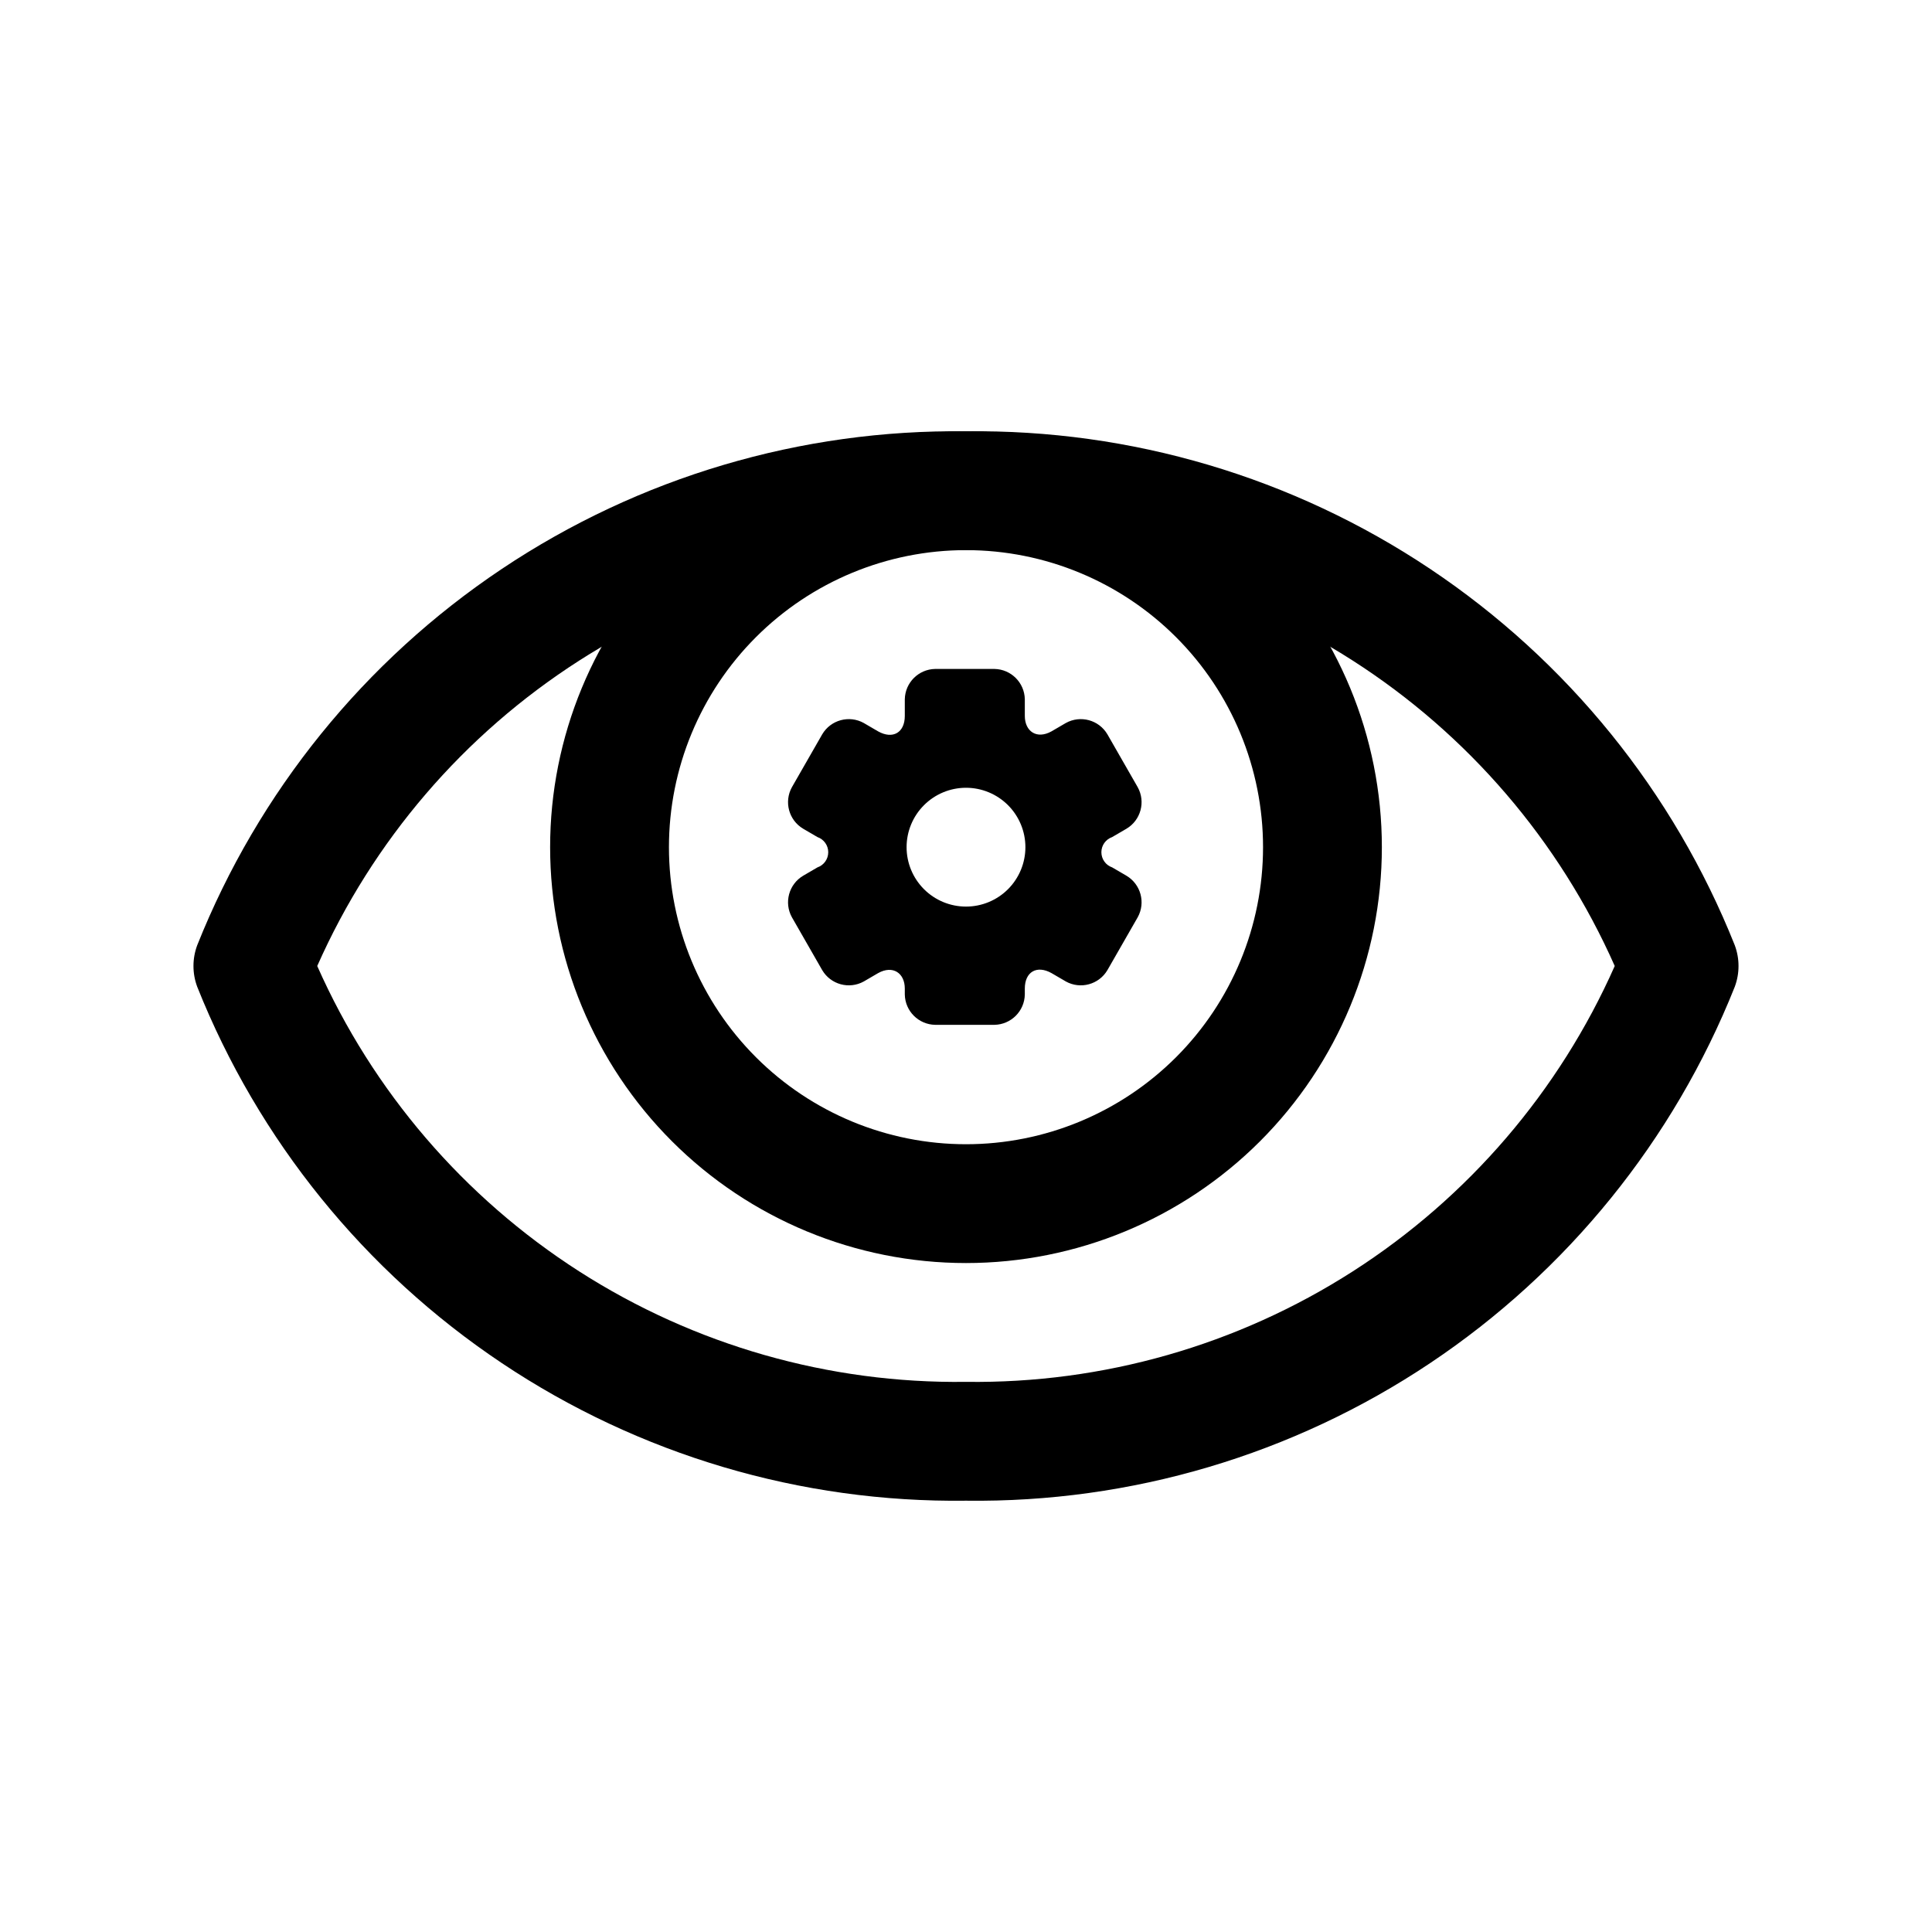
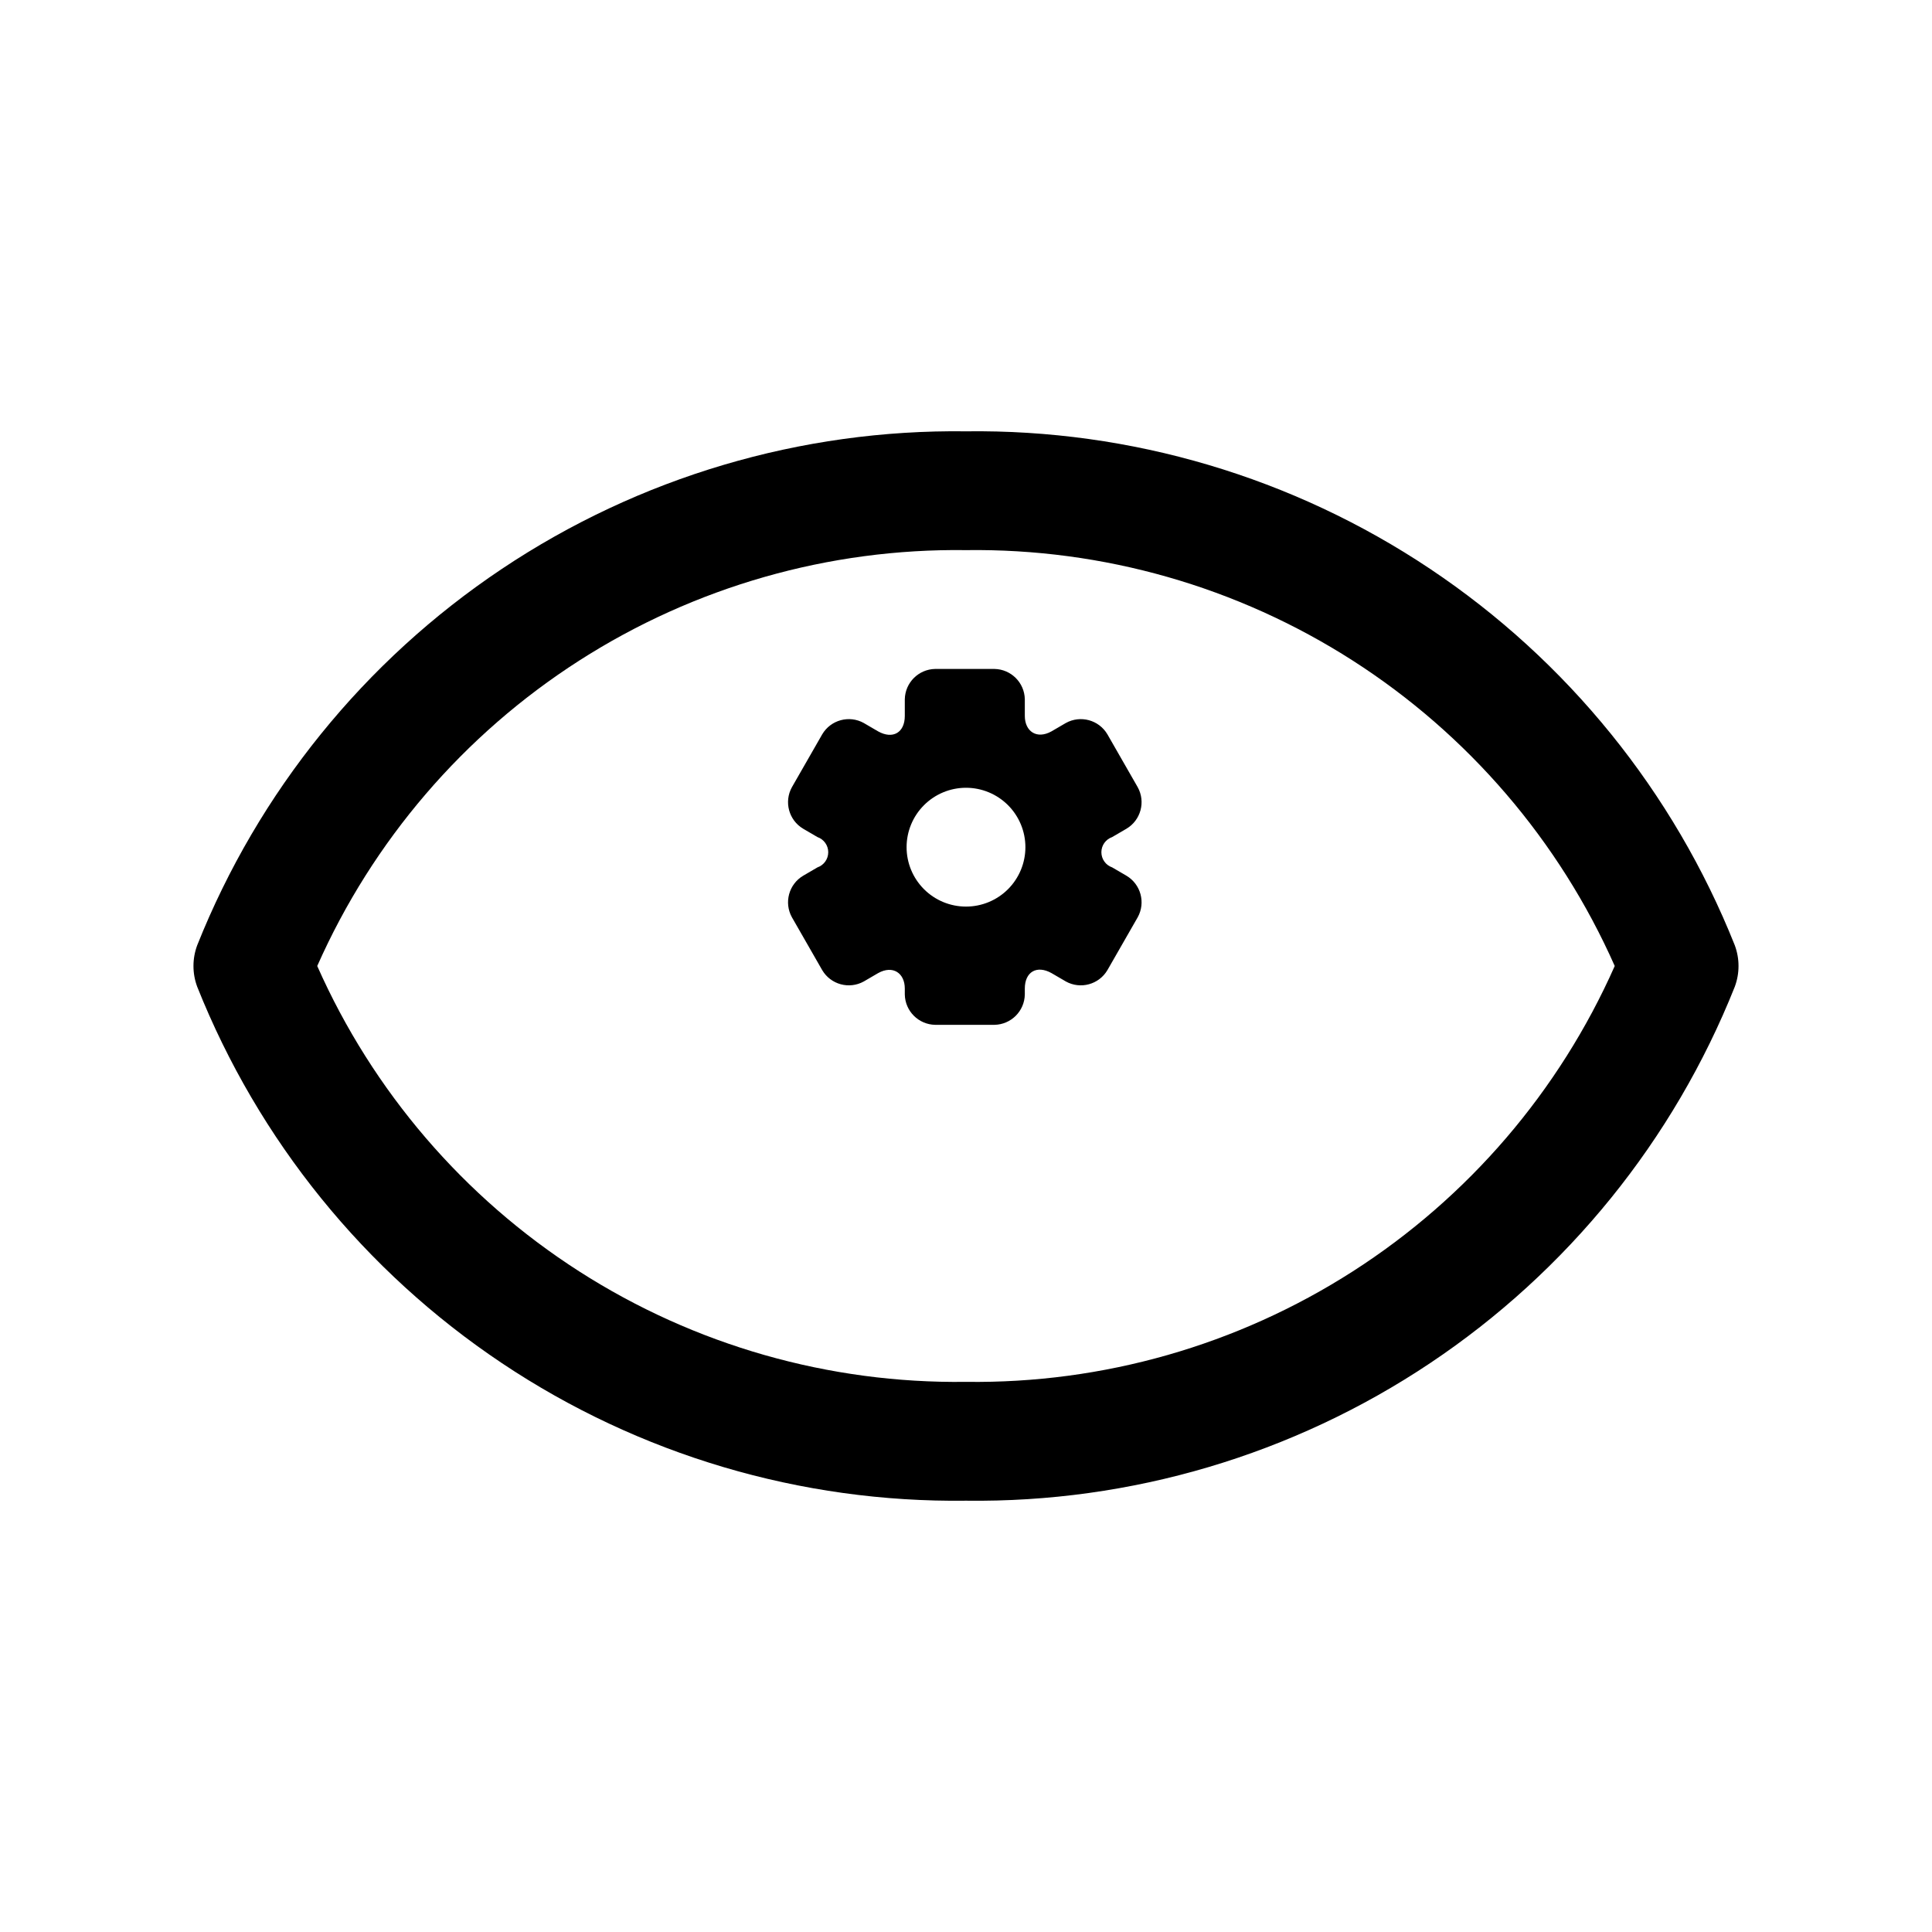
<svg xmlns="http://www.w3.org/2000/svg" fill="#000000" width="800px" height="800px" version="1.1" viewBox="144 144 512 512">
  <g>
    <path d="m400 541.7c-43.746 0.562-86.637-12.148-123.01-36.465-36.375-24.312-64.52-59.082-80.723-99.723-1.328-3.551-1.328-7.465 0-11.02 16.203-40.641 44.348-75.41 80.723-99.723 36.371-24.312 79.262-37.027 123.01-36.465 43.746-0.562 86.633 12.152 123.01 36.465 36.371 24.312 64.516 59.082 80.719 99.723 1.328 3.555 1.328 7.469 0 11.02-16.203 40.641-44.348 75.41-80.719 99.723-36.375 24.316-79.262 37.027-123.01 36.465zm-171.93-141.7c14.711 33.191 38.844 61.328 69.41 80.922s66.211 29.777 102.52 29.285c36.301 0.492 71.949-9.691 102.51-29.285 30.566-19.594 54.703-47.73 69.41-80.922-14.707-33.195-38.844-61.332-69.41-80.926-30.562-19.594-66.211-29.777-102.51-29.285-36.305-0.492-71.949 9.691-102.52 29.285s-54.699 47.73-69.41 80.926z" />
-     <path d="m400 478.72c-29.23 0-57.262-11.609-77.93-32.277-20.668-20.672-32.281-48.703-32.281-77.93 0-29.23 11.613-57.262 32.281-77.93 20.668-20.668 48.699-32.281 77.93-32.281 29.227 0 57.258 11.613 77.926 32.281s32.281 48.699 32.281 77.93c0 29.227-11.613 57.258-32.281 77.93-20.668 20.668-48.699 32.277-77.926 32.277zm0-188.93c-20.879 0-40.902 8.293-55.664 23.059-14.766 14.762-23.059 34.785-23.059 55.664 0 20.875 8.293 40.898 23.059 55.664 14.762 14.762 34.785 23.055 55.664 23.055 20.875 0 40.898-8.293 55.664-23.055 14.762-14.766 23.055-34.789 23.055-55.664 0-20.879-8.293-40.902-23.055-55.664-14.766-14.766-34.789-23.059-55.664-23.059z" />
    <path d="m356.86 363.63 3.777 2.203c1.711 0.598 2.856 2.207 2.856 4.016s-1.145 3.422-2.856 4.016l-3.777 2.203c-3.816 2.258-5.144 7.144-2.992 11.023l8.031 14.012c2.258 3.816 7.144 5.144 11.02 2.992l3.777-2.203c3.938-2.203 7.086 0 7.086 4.094v1.574-0.004c0.086 4.398 3.633 7.945 8.031 8.031h15.742c4.398-0.086 7.945-3.633 8.031-8.031v-1.574c0-4.41 3.148-6.297 7.086-4.094l3.777 2.203v0.004c3.875 2.152 8.762 0.824 11.02-2.992l8.031-14.012c2.152-3.879 0.824-8.766-2.992-11.023l-3.777-2.203c-1.711-0.594-2.856-2.207-2.856-4.016s1.145-3.418 2.856-4.016l3.777-2.203c3.816-2.258 5.144-7.141 2.992-11.02l-8.031-14.012c-2.258-3.82-7.144-5.144-11.02-2.992l-3.777 2.203c-3.938 2.203-7.086 0-7.086-4.094v-4.41 0.004c-0.086-4.398-3.633-7.945-8.031-8.031h-15.742c-4.398 0.086-7.945 3.633-8.031 8.031v4.41c0 4.41-3.148 6.297-7.086 4.094l-3.777-2.203v-0.004c-3.875-2.152-8.762-0.828-11.02 2.992l-8.031 14.012c-2.152 3.879-0.824 8.762 2.992 11.02zm43.141-10.863c4.176 0 8.18 1.66 11.133 4.613 2.949 2.953 4.609 6.957 4.609 11.133s-1.66 8.18-4.609 11.133c-2.953 2.953-6.957 4.609-11.133 4.609s-8.18-1.656-11.133-4.609c-2.953-2.953-4.613-6.957-4.613-11.133s1.66-8.18 4.613-11.133c2.953-2.953 6.957-4.613 11.133-4.613z" />
  </g>
</svg>